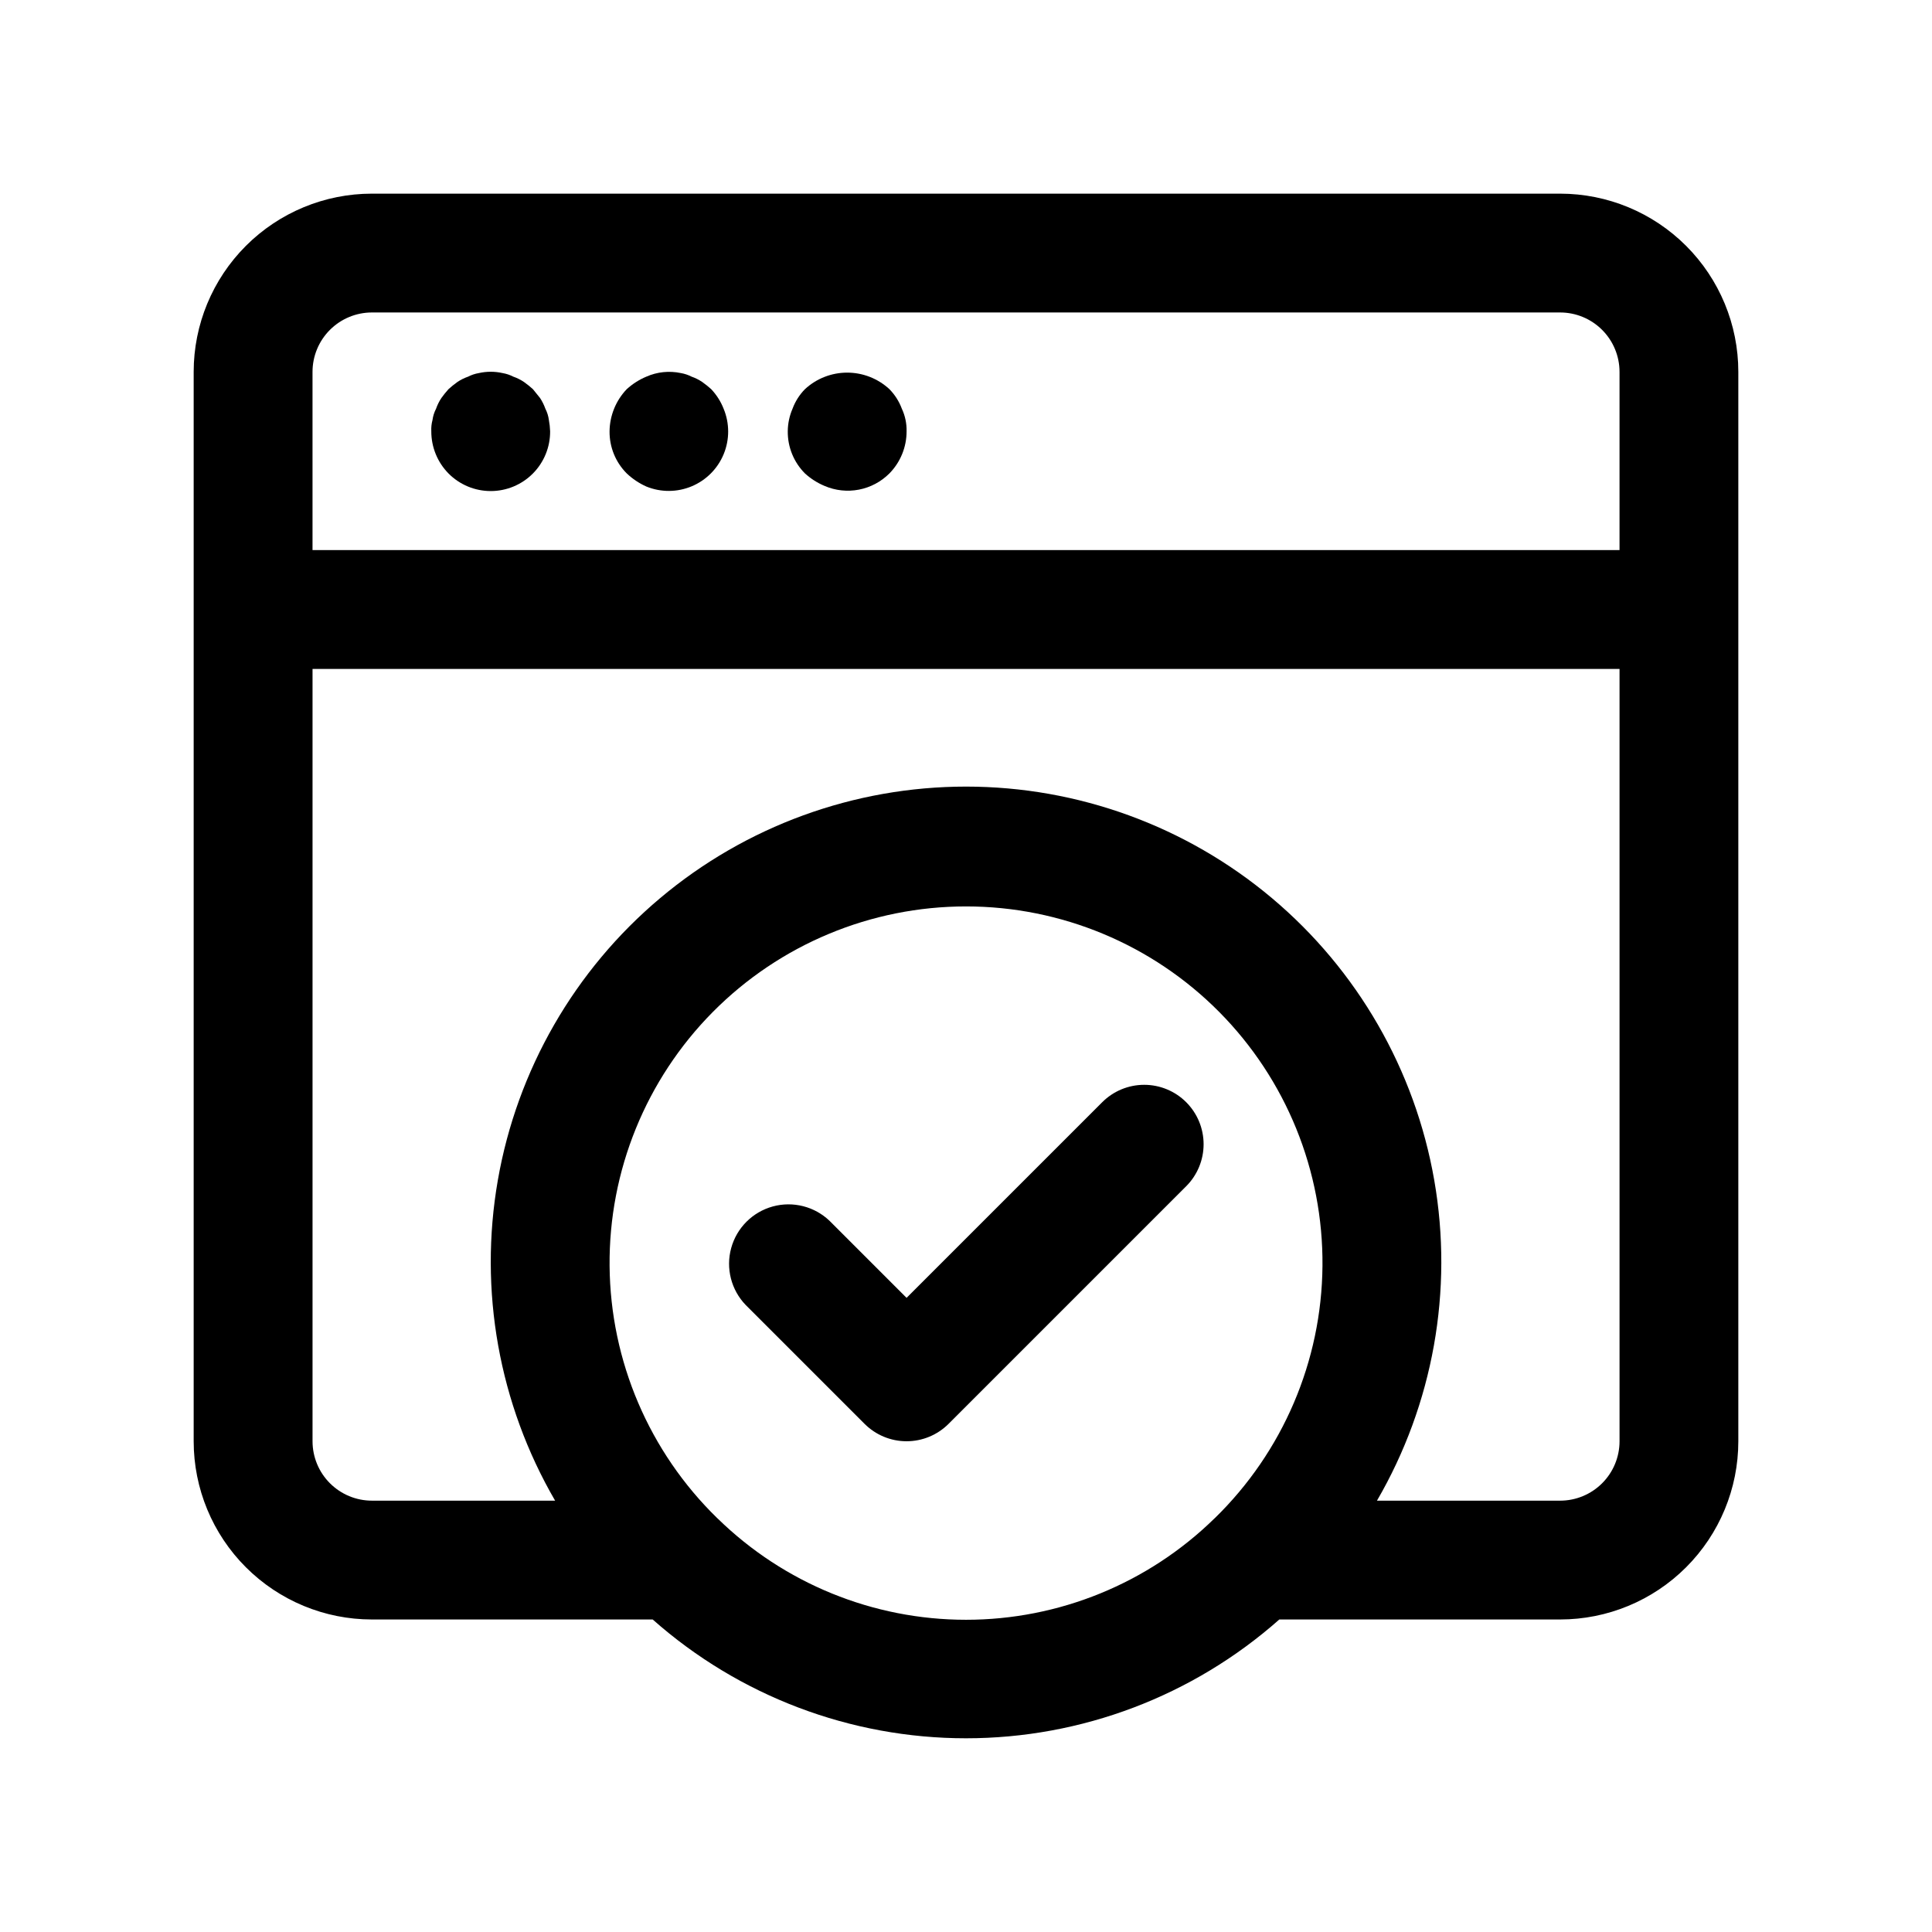
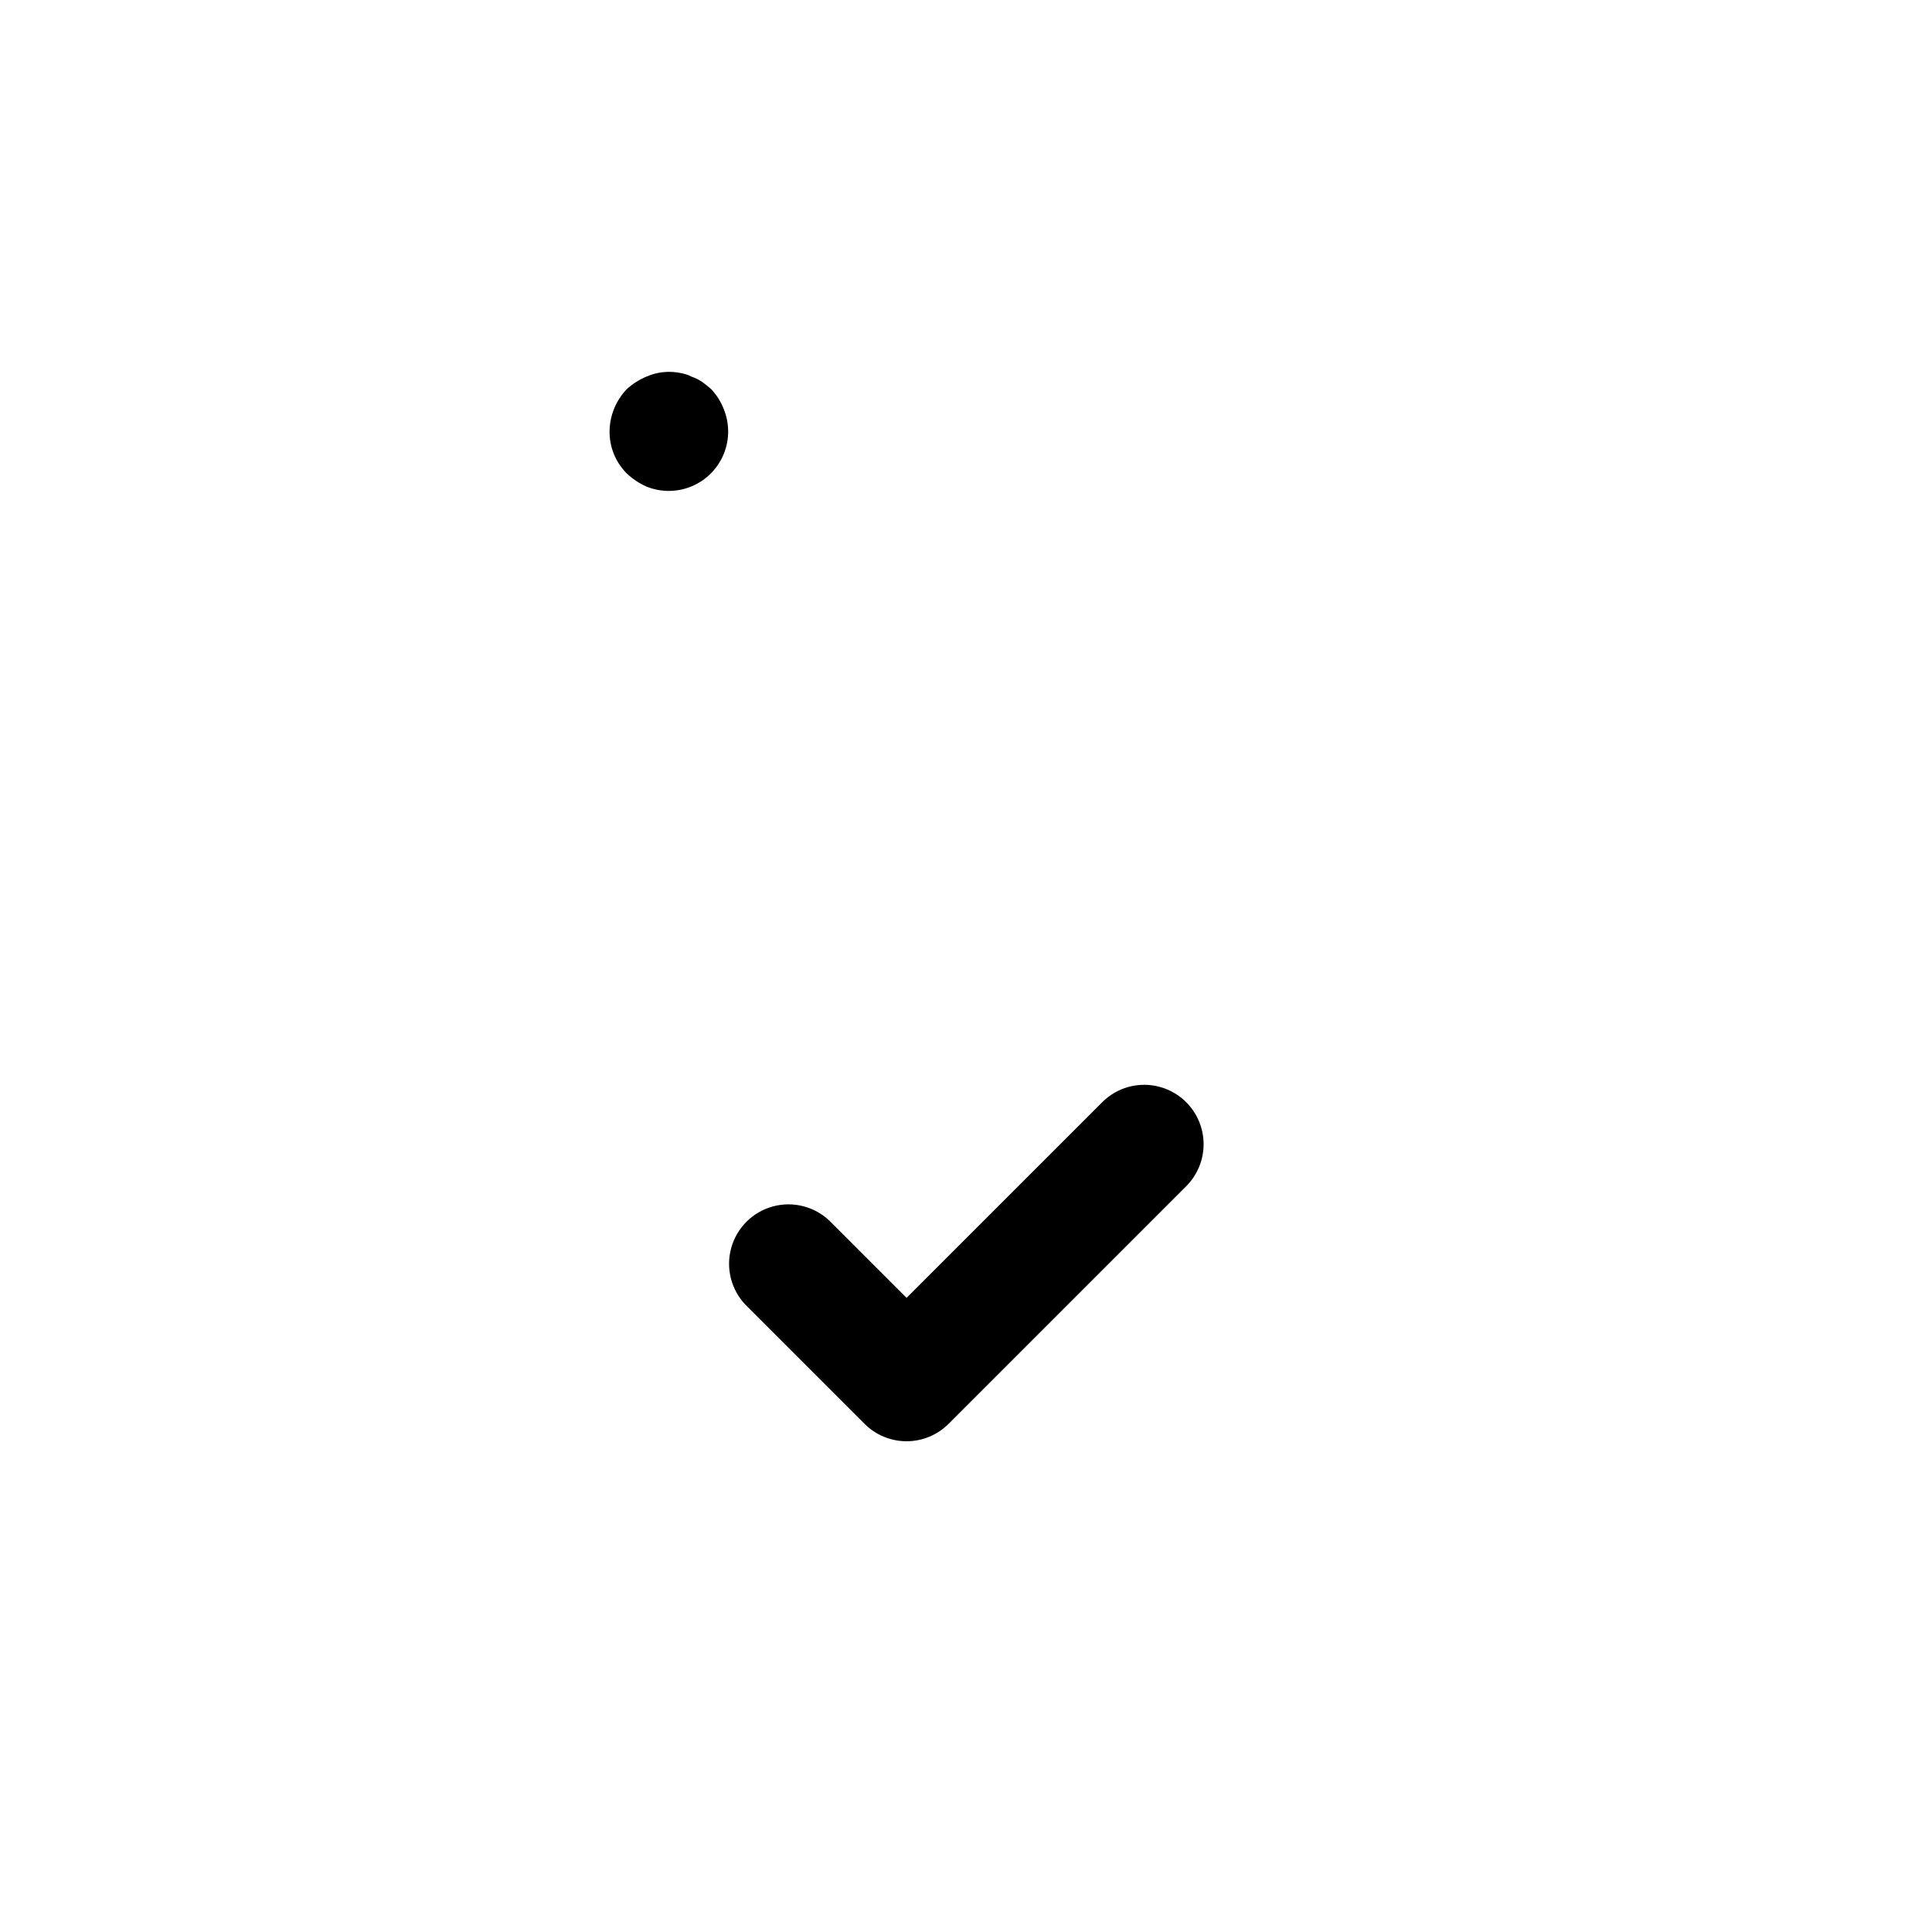
<svg xmlns="http://www.w3.org/2000/svg" fill="#000000" width="800px" height="800px" version="1.1" viewBox="144 144 512 512">
  <g>
-     <path d="m557.44 195.32h-314.88c-12.527 0-24.539 4.977-33.398 13.836s-13.836 20.871-13.836 33.398v283.39c0 12.527 4.977 24.543 13.836 33.398 8.859 8.859 20.871 13.836 33.398 13.836h74.406c22.902 20.285 52.438 31.484 83.035 31.484 30.594 0 60.129-11.199 83.031-31.484h74.406c12.527 0 24.543-4.977 33.398-13.836 8.859-8.855 13.836-20.871 13.836-33.398v-283.39c0-12.527-4.977-24.539-13.836-33.398-8.855-8.859-20.871-13.836-33.398-13.836zm-330.62 47.234c0-4.176 1.66-8.18 4.613-11.133s6.957-4.613 11.133-4.613h314.88c4.176 0 8.18 1.66 11.133 4.613 2.953 2.953 4.613 6.957 4.613 11.133v47.23h-346.37zm107.36 303.86-0.094-0.078c-18.047-17.582-28.32-41.645-28.539-66.84s9.637-49.434 27.375-67.328c17.738-17.891 41.891-27.957 67.086-27.957s49.348 10.066 67.086 27.957c17.738 17.895 27.594 42.133 27.375 67.328s-10.496 49.258-28.543 66.84l-0.094 0.078c-17.59 17.207-41.219 26.844-65.824 26.844-24.609 0-48.238-9.637-65.828-26.844zm223.27-4.723h-48.539c14.898-25.637 20.273-55.711 15.18-84.922-5.094-29.211-20.332-55.688-43.027-74.77-22.699-19.082-51.398-29.543-81.051-29.543s-58.355 10.461-81.051 29.543c-22.699 19.082-37.934 45.559-43.031 74.77-5.094 29.211 0.281 59.285 15.18 84.922h-48.539c-4.176 0-8.18-1.66-11.133-4.613-2.953-2.949-4.613-6.957-4.613-11.133v-204.67h346.37v204.67c0 4.176-1.66 8.184-4.613 11.133-2.953 2.953-6.957 4.613-11.133 4.613z" />
-     <path d="m288.53 252.32c-0.355-1.004-0.828-1.961-1.418-2.852l-1.891-2.344c-0.75-0.676-1.539-1.305-2.359-1.891-0.879-0.594-1.832-1.07-2.836-1.418-0.887-0.457-1.844-0.777-2.832-0.945-2.074-0.469-4.227-0.469-6.297 0-0.988 0.164-1.945 0.484-2.836 0.945-1.008 0.348-1.965 0.824-2.848 1.418-0.816 0.586-1.602 1.215-2.348 1.891-0.672 0.746-1.305 1.527-1.887 2.344-0.594 0.887-1.07 1.844-1.418 2.852-0.484 0.934-0.805 1.945-0.945 2.992-0.262 0.973-0.367 1.98-0.316 2.988-0.012 4.184 1.629 8.203 4.566 11.18 2.953 2.977 6.973 4.652 11.168 4.656 4.191 0.004 8.215-1.664 11.172-4.637s4.609-7.004 4.582-11.199c-0.031-1.004-0.141-2.004-0.328-2.988-0.137-1.047-0.449-2.059-0.93-2.992z" />
    <path d="m332.46 247.12c-0.75-0.676-1.539-1.305-2.363-1.891-0.879-0.594-1.832-1.07-2.832-1.418-0.891-0.457-1.848-0.777-2.836-0.945-3.066-0.648-6.262-0.32-9.129 0.945-1.91 0.801-3.664 1.918-5.195 3.309-2.887 3.012-4.516 7.008-4.566 11.176-0.043 4.191 1.602 8.219 4.566 11.18 1.523 1.438 3.281 2.609 5.195 3.465 3.856 1.566 8.18 1.543 12.02-0.07s6.887-4.68 8.469-8.535c1.582-3.852 1.574-8.176-0.023-12.02-0.758-1.93-1.883-3.691-3.305-5.195z" />
-     <path d="m379.69 247.12c-3.043-2.809-7.035-4.371-11.176-4.371-4.144 0-8.137 1.562-11.18 4.371-1.457 1.477-2.582 3.25-3.305 5.195-0.816 1.891-1.246 3.922-1.262 5.981-0.043 4.191 1.605 8.219 4.566 11.18 1.531 1.391 3.289 2.508 5.195 3.305 2.863 1.227 6.027 1.57 9.086 0.98 3.062-0.59 5.871-2.082 8.074-4.285 2.934-2.981 4.574-6.996 4.566-11.18 0.047-2.062-0.383-4.109-1.258-5.981-0.723-1.945-1.852-3.719-3.309-5.195z" />
    <path d="m458.36 436.1c-2.953-2.953-6.957-4.613-11.133-4.613s-8.18 1.66-11.129 4.613l-51.848 51.844-20.355-20.355v-0.004c-4-3.859-9.738-5.328-15.102-3.859-5.363 1.473-9.551 5.66-11.02 11.023-1.473 5.359-0.004 11.102 3.859 15.102l31.488 31.488v-0.004c2.949 2.953 6.953 4.613 11.129 4.613 4.176 0 8.18-1.66 11.133-4.613l62.977-62.977v0.004c2.949-2.953 4.609-6.957 4.609-11.133s-1.66-8.18-4.609-11.129z" />
  </g>
</svg>